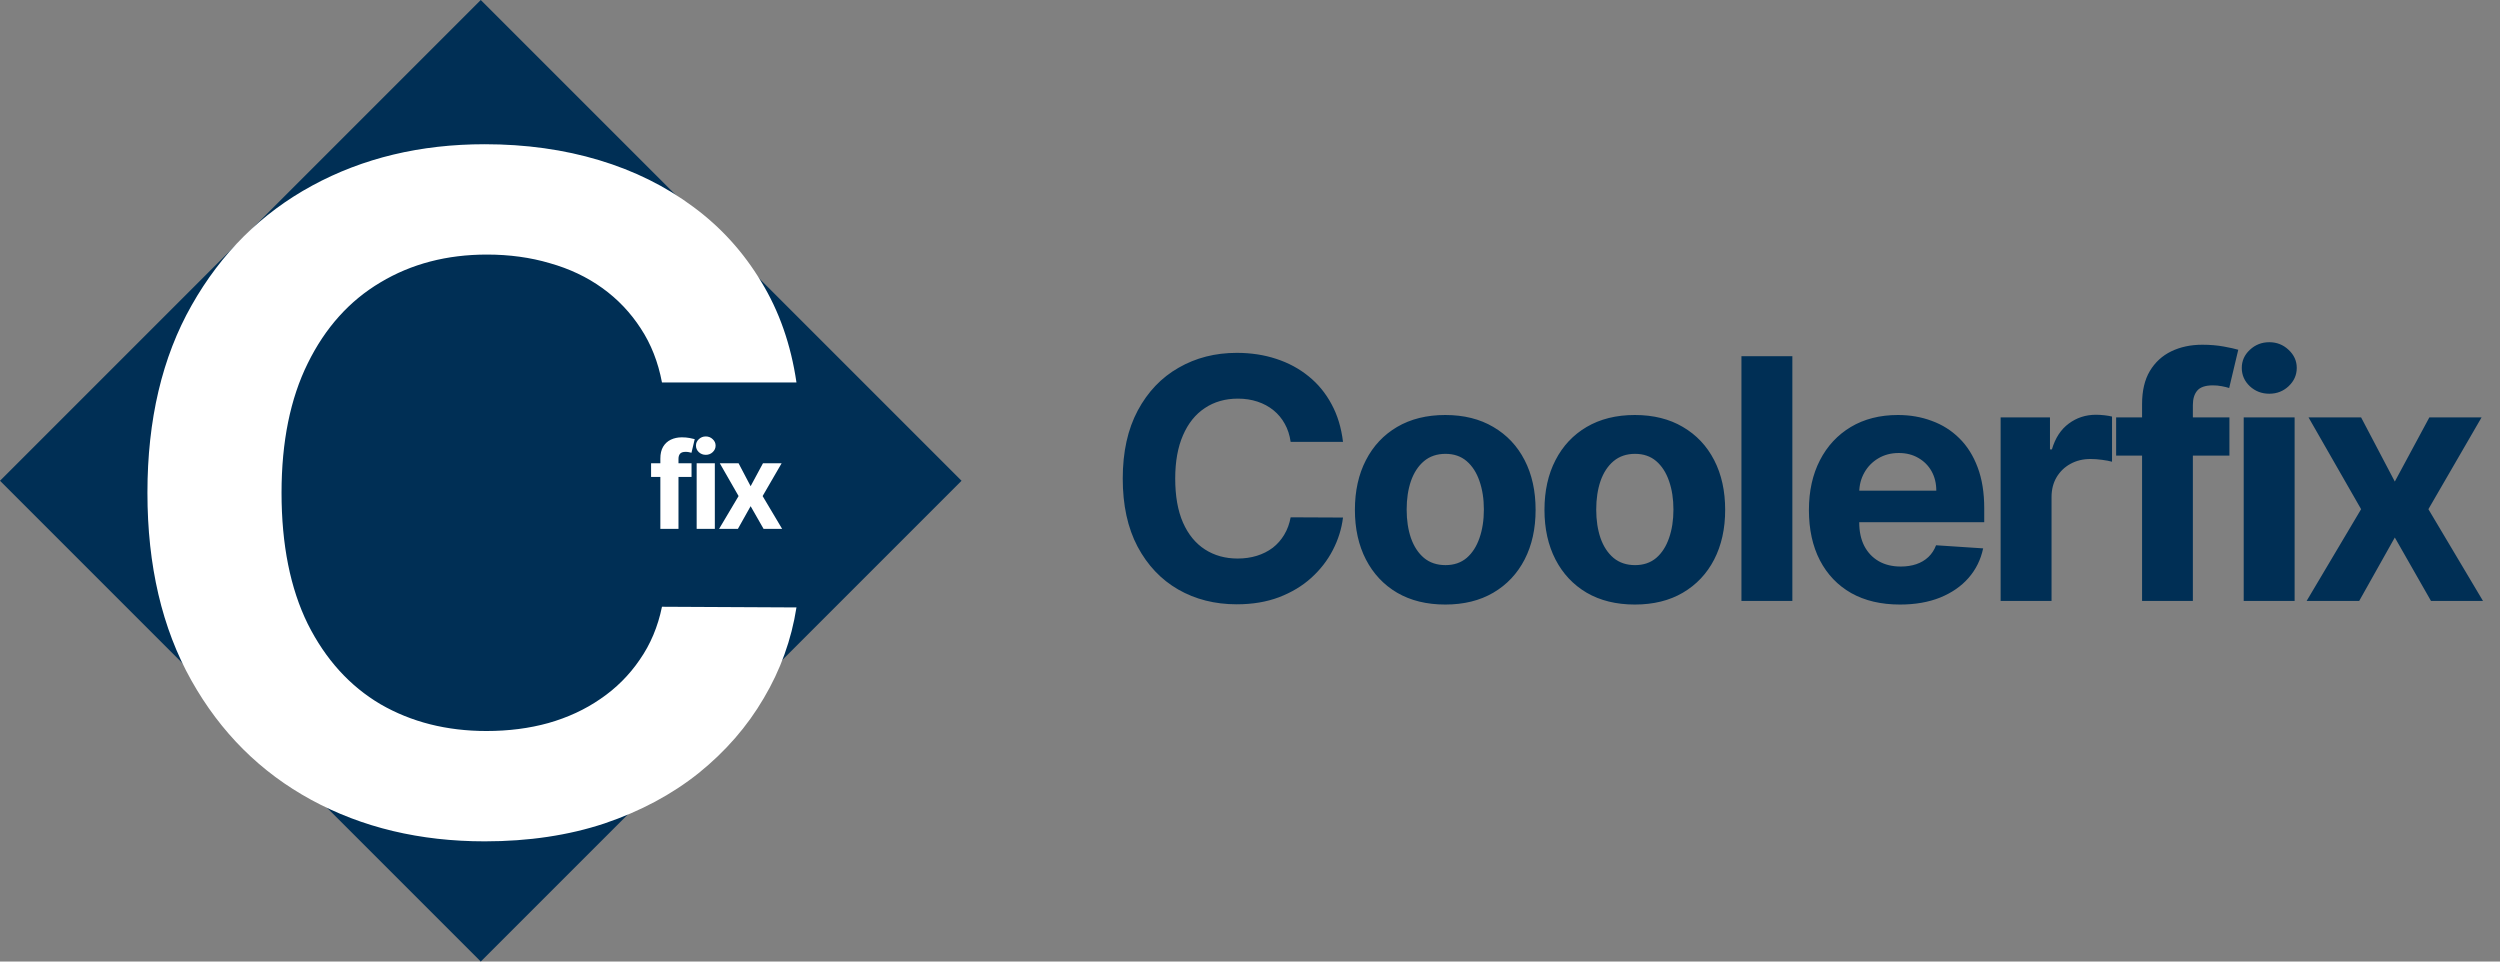
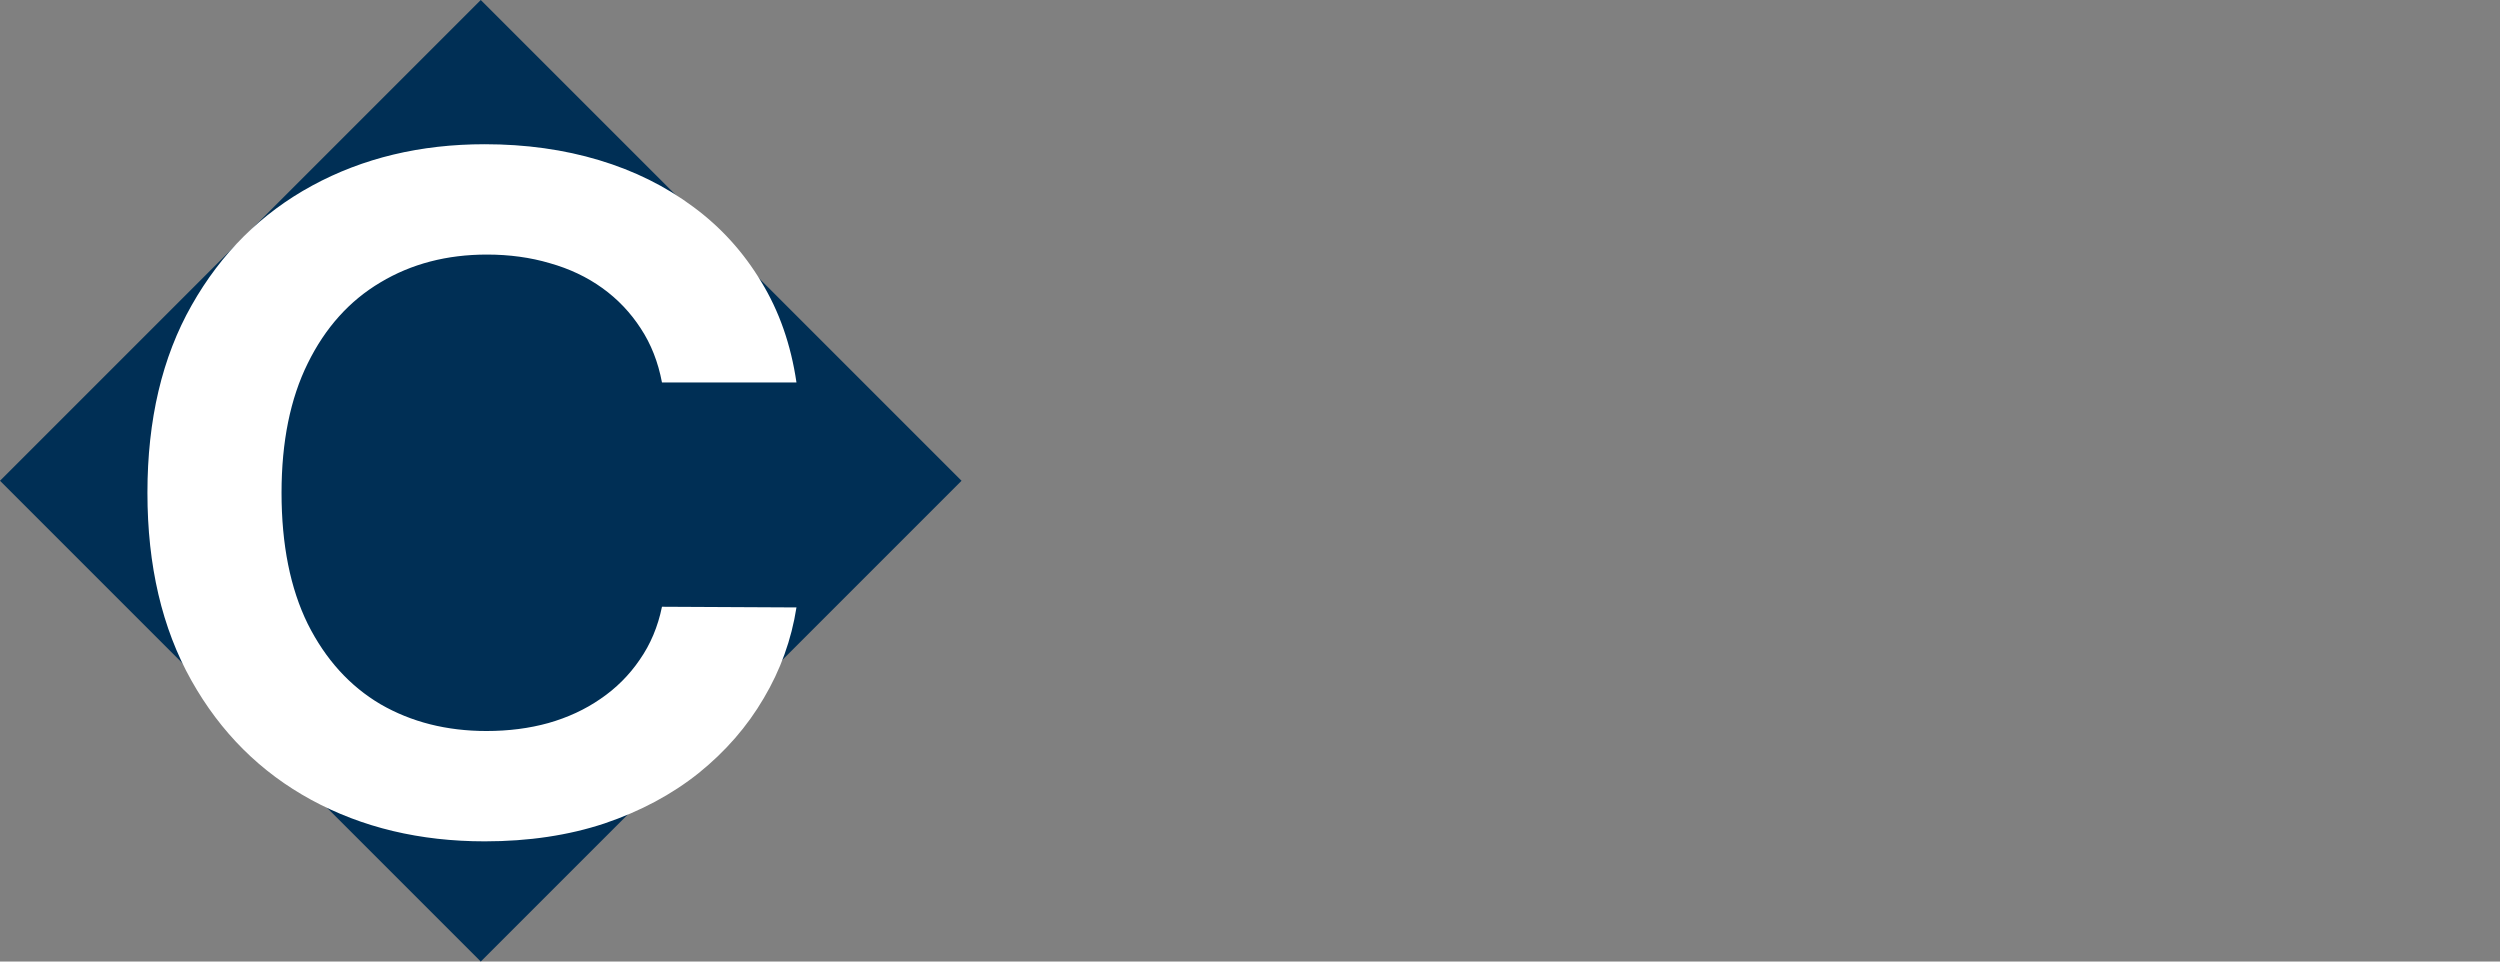
<svg xmlns="http://www.w3.org/2000/svg" width="104" height="40" viewBox="0 0 104 40" fill="none">
  <rect x="0" y="0" width="104" height="40" fill="#808080" stroke="none" />
  <rect y="20" width="28.284" height="28.284" transform="rotate(-45 0 20)" fill="#002F55" />
-   <path d="M55.869 18.383H53.691C53.651 18.101 53.57 17.851 53.447 17.632C53.325 17.41 53.167 17.221 52.975 17.065C52.783 16.91 52.561 16.79 52.309 16.707C52.06 16.625 51.79 16.583 51.499 16.583C50.972 16.583 50.513 16.714 50.121 16.976C49.73 17.234 49.427 17.612 49.212 18.109C48.996 18.603 48.889 19.203 48.889 19.909C48.889 20.635 48.996 21.245 49.212 21.739C49.43 22.233 49.735 22.605 50.126 22.857C50.517 23.109 50.97 23.235 51.484 23.235C51.772 23.235 52.039 23.197 52.284 23.121C52.533 23.044 52.753 22.933 52.945 22.788C53.138 22.639 53.297 22.458 53.423 22.246C53.552 22.034 53.641 21.792 53.691 21.52L55.869 21.53C55.812 21.997 55.671 22.448 55.446 22.882C55.224 23.313 54.924 23.699 54.546 24.041C54.172 24.379 53.724 24.647 53.204 24.846C52.687 25.041 52.102 25.139 51.449 25.139C50.541 25.139 49.729 24.934 49.013 24.523C48.3 24.112 47.737 23.517 47.322 22.738C46.911 21.959 46.706 21.016 46.706 19.909C46.706 18.799 46.915 17.854 47.332 17.075C47.75 16.296 48.317 15.703 49.033 15.296C49.749 14.884 50.554 14.679 51.449 14.679C52.039 14.679 52.586 14.762 53.09 14.928C53.597 15.093 54.046 15.335 54.437 15.653C54.828 15.968 55.146 16.354 55.391 16.812C55.64 17.269 55.799 17.793 55.869 18.383ZM60.123 25.149C59.35 25.149 58.683 24.985 58.119 24.657C57.559 24.326 57.127 23.865 56.822 23.275C56.517 22.682 56.364 21.994 56.364 21.212C56.364 20.423 56.517 19.733 56.822 19.143C57.127 18.55 57.559 18.09 58.119 17.761C58.683 17.43 59.35 17.264 60.123 17.264C60.895 17.264 61.561 17.43 62.121 17.761C62.685 18.09 63.119 18.55 63.424 19.143C63.729 19.733 63.881 20.423 63.881 21.212C63.881 21.994 63.729 22.682 63.424 23.275C63.119 23.865 62.685 24.326 62.121 24.657C61.561 24.985 60.895 25.149 60.123 25.149ZM60.133 23.509C60.484 23.509 60.777 23.409 61.013 23.21C61.248 23.008 61.425 22.733 61.545 22.385C61.667 22.037 61.729 21.641 61.729 21.197C61.729 20.753 61.667 20.357 61.545 20.009C61.425 19.66 61.248 19.385 61.013 19.183C60.777 18.981 60.484 18.88 60.133 18.88C59.778 18.88 59.48 18.981 59.238 19.183C58.999 19.385 58.819 19.66 58.696 20.009C58.577 20.357 58.517 20.753 58.517 21.197C58.517 21.641 58.577 22.037 58.696 22.385C58.819 22.733 58.999 23.008 59.238 23.21C59.48 23.409 59.778 23.509 60.133 23.509ZM68.009 25.149C67.237 25.149 66.569 24.985 66.005 24.657C65.445 24.326 65.013 23.865 64.708 23.275C64.403 22.682 64.25 21.994 64.25 21.212C64.25 20.423 64.403 19.733 64.708 19.143C65.013 18.55 65.445 18.09 66.005 17.761C66.569 17.43 67.237 17.264 68.009 17.264C68.781 17.264 69.447 17.43 70.007 17.761C70.571 18.09 71.005 18.55 71.31 19.143C71.615 19.733 71.767 20.423 71.767 21.212C71.767 21.994 71.615 22.682 71.31 23.275C71.005 23.865 70.571 24.326 70.007 24.657C69.447 24.985 68.781 25.149 68.009 25.149ZM68.019 23.509C68.37 23.509 68.663 23.409 68.899 23.21C69.134 23.008 69.311 22.733 69.431 22.385C69.553 22.037 69.615 21.641 69.615 21.197C69.615 20.753 69.553 20.357 69.431 20.009C69.311 19.66 69.134 19.385 68.899 19.183C68.663 18.981 68.37 18.88 68.019 18.88C67.664 18.88 67.366 18.981 67.124 19.183C66.885 19.385 66.704 19.66 66.582 20.009C66.463 20.357 66.403 20.753 66.403 21.197C66.403 21.641 66.463 22.037 66.582 22.385C66.704 22.733 66.885 23.008 67.124 23.21C67.366 23.409 67.664 23.509 68.019 23.509ZM74.562 14.818V25H72.444V14.818H74.562ZM79.039 25.149C78.253 25.149 77.577 24.99 77.01 24.672C76.447 24.35 76.013 23.896 75.708 23.31C75.403 22.72 75.251 22.022 75.251 21.217C75.251 20.431 75.403 19.742 75.708 19.148C76.013 18.555 76.442 18.093 76.996 17.761C77.552 17.43 78.205 17.264 78.954 17.264C79.458 17.264 79.927 17.345 80.361 17.508C80.799 17.667 81.18 17.907 81.505 18.229C81.833 18.55 82.088 18.954 82.27 19.442C82.453 19.926 82.544 20.492 82.544 21.142V21.724H76.096V20.411H80.55C80.55 20.106 80.484 19.836 80.352 19.601C80.219 19.366 80.035 19.182 79.8 19.049C79.568 18.913 79.297 18.845 78.989 18.845C78.668 18.845 78.383 18.92 78.134 19.069C77.889 19.215 77.697 19.412 77.557 19.66C77.418 19.906 77.347 20.179 77.344 20.481V21.729C77.344 22.107 77.413 22.433 77.552 22.708C77.695 22.983 77.895 23.195 78.154 23.345C78.412 23.494 78.719 23.568 79.074 23.568C79.309 23.568 79.525 23.535 79.72 23.469C79.916 23.402 80.083 23.303 80.222 23.171C80.361 23.038 80.468 22.875 80.54 22.683L82.499 22.812C82.4 23.283 82.196 23.694 81.888 24.046C81.583 24.393 81.188 24.665 80.704 24.861C80.224 25.053 79.669 25.149 79.039 25.149ZM83.226 25V17.364H85.279V18.696H85.359C85.498 18.222 85.732 17.864 86.06 17.622C86.388 17.377 86.766 17.254 87.193 17.254C87.299 17.254 87.414 17.261 87.536 17.274C87.659 17.287 87.767 17.306 87.86 17.329V19.208C87.76 19.178 87.623 19.152 87.447 19.129C87.271 19.105 87.111 19.094 86.965 19.094C86.653 19.094 86.375 19.162 86.129 19.298C85.888 19.43 85.695 19.616 85.553 19.854C85.413 20.093 85.344 20.368 85.344 20.68V25H83.226ZM92.744 17.364V18.954H88.031V17.364H92.744ZM89.11 25V16.812C89.11 16.258 89.217 15.799 89.433 15.435C89.652 15.07 89.95 14.797 90.328 14.614C90.706 14.432 91.135 14.341 91.615 14.341C91.94 14.341 92.237 14.366 92.505 14.415C92.777 14.465 92.979 14.51 93.112 14.55L92.734 16.141C92.651 16.114 92.548 16.089 92.426 16.066C92.306 16.043 92.184 16.031 92.058 16.031C91.746 16.031 91.529 16.104 91.406 16.25C91.284 16.392 91.223 16.593 91.223 16.852V25H89.11ZM93.338 25V17.364H95.456V25H93.338ZM94.402 16.379C94.087 16.379 93.817 16.275 93.591 16.066C93.369 15.854 93.258 15.6 93.258 15.305C93.258 15.014 93.369 14.764 93.591 14.555C93.817 14.343 94.087 14.236 94.402 14.236C94.716 14.236 94.985 14.343 95.207 14.555C95.432 14.764 95.545 15.014 95.545 15.305C95.545 15.6 95.432 15.854 95.207 16.066C94.985 16.275 94.716 16.379 94.402 16.379ZM98.222 17.364L99.624 20.033L101.061 17.364H103.233L101.021 21.182L103.293 25H101.13L99.624 22.36L98.142 25H95.955L98.222 21.182L96.035 17.364H98.222Z" fill="#002F55" />
-   <path d="M28.768 19.273V19.841H27.085V19.273H28.768ZM27.471 22V19.076C27.471 18.878 27.509 18.714 27.586 18.584C27.664 18.454 27.771 18.356 27.905 18.291C28.041 18.226 28.194 18.193 28.365 18.193C28.481 18.193 28.587 18.202 28.683 18.22C28.78 18.238 28.852 18.254 28.9 18.268L28.765 18.836C28.735 18.826 28.699 18.818 28.655 18.809C28.612 18.801 28.568 18.797 28.523 18.797C28.412 18.797 28.335 18.823 28.291 18.875C28.247 18.926 28.225 18.997 28.225 19.09V22H27.471ZM28.981 22V19.273H29.737V22H28.981ZM29.36 18.921C29.248 18.921 29.152 18.884 29.071 18.809C28.992 18.733 28.952 18.643 28.952 18.538C28.952 18.433 28.992 18.344 29.071 18.27C29.152 18.194 29.248 18.156 29.36 18.156C29.473 18.156 29.569 18.194 29.648 18.27C29.729 18.344 29.769 18.433 29.769 18.538C29.769 18.643 29.729 18.733 29.648 18.809C29.569 18.884 29.473 18.921 29.36 18.921ZM30.725 19.273L31.226 20.226L31.739 19.273H32.515L31.725 20.636L32.536 22H31.764L31.226 21.057L30.697 22H29.915L30.725 20.636L29.944 19.273H30.725Z" fill="white" />
  <path d="M33.133 15.91H27.538C27.379 15.065 27.085 14.316 26.656 13.664C26.227 13.002 25.694 12.441 25.055 11.982C24.417 11.523 23.689 11.178 22.871 10.948C22.064 10.709 21.191 10.59 20.254 10.59C18.588 10.59 17.112 10.976 15.826 11.748C14.54 12.51 13.532 13.631 12.804 15.111C12.076 16.581 11.712 18.377 11.712 20.5C11.712 22.659 12.076 24.479 12.804 25.958C13.542 27.428 14.549 28.54 15.826 29.294C17.112 30.038 18.583 30.41 20.239 30.41C21.156 30.41 22.014 30.3 22.811 30.079C23.619 29.85 24.342 29.514 24.98 29.073C25.629 28.632 26.172 28.09 26.611 27.447C27.06 26.804 27.369 26.068 27.538 25.241L33.133 25.269C32.923 26.611 32.47 27.869 31.772 29.046C31.084 30.222 30.181 31.26 29.064 32.161C27.947 33.052 26.641 33.75 25.145 34.256C23.649 34.752 21.989 35 20.164 35C17.471 35 15.068 34.426 12.954 33.277C10.84 32.129 9.174 30.47 7.958 28.301C6.741 26.133 6.133 23.532 6.133 20.5C6.133 17.459 6.746 14.858 7.973 12.699C9.199 10.53 10.87 8.872 12.984 7.723C15.098 6.574 17.491 6 20.164 6C21.869 6 23.455 6.221 24.921 6.662C26.387 7.103 27.693 7.75 28.84 8.605C29.986 9.45 30.929 10.489 31.667 11.72C32.415 12.942 32.903 14.339 33.133 15.91Z" fill="white" />
</svg>